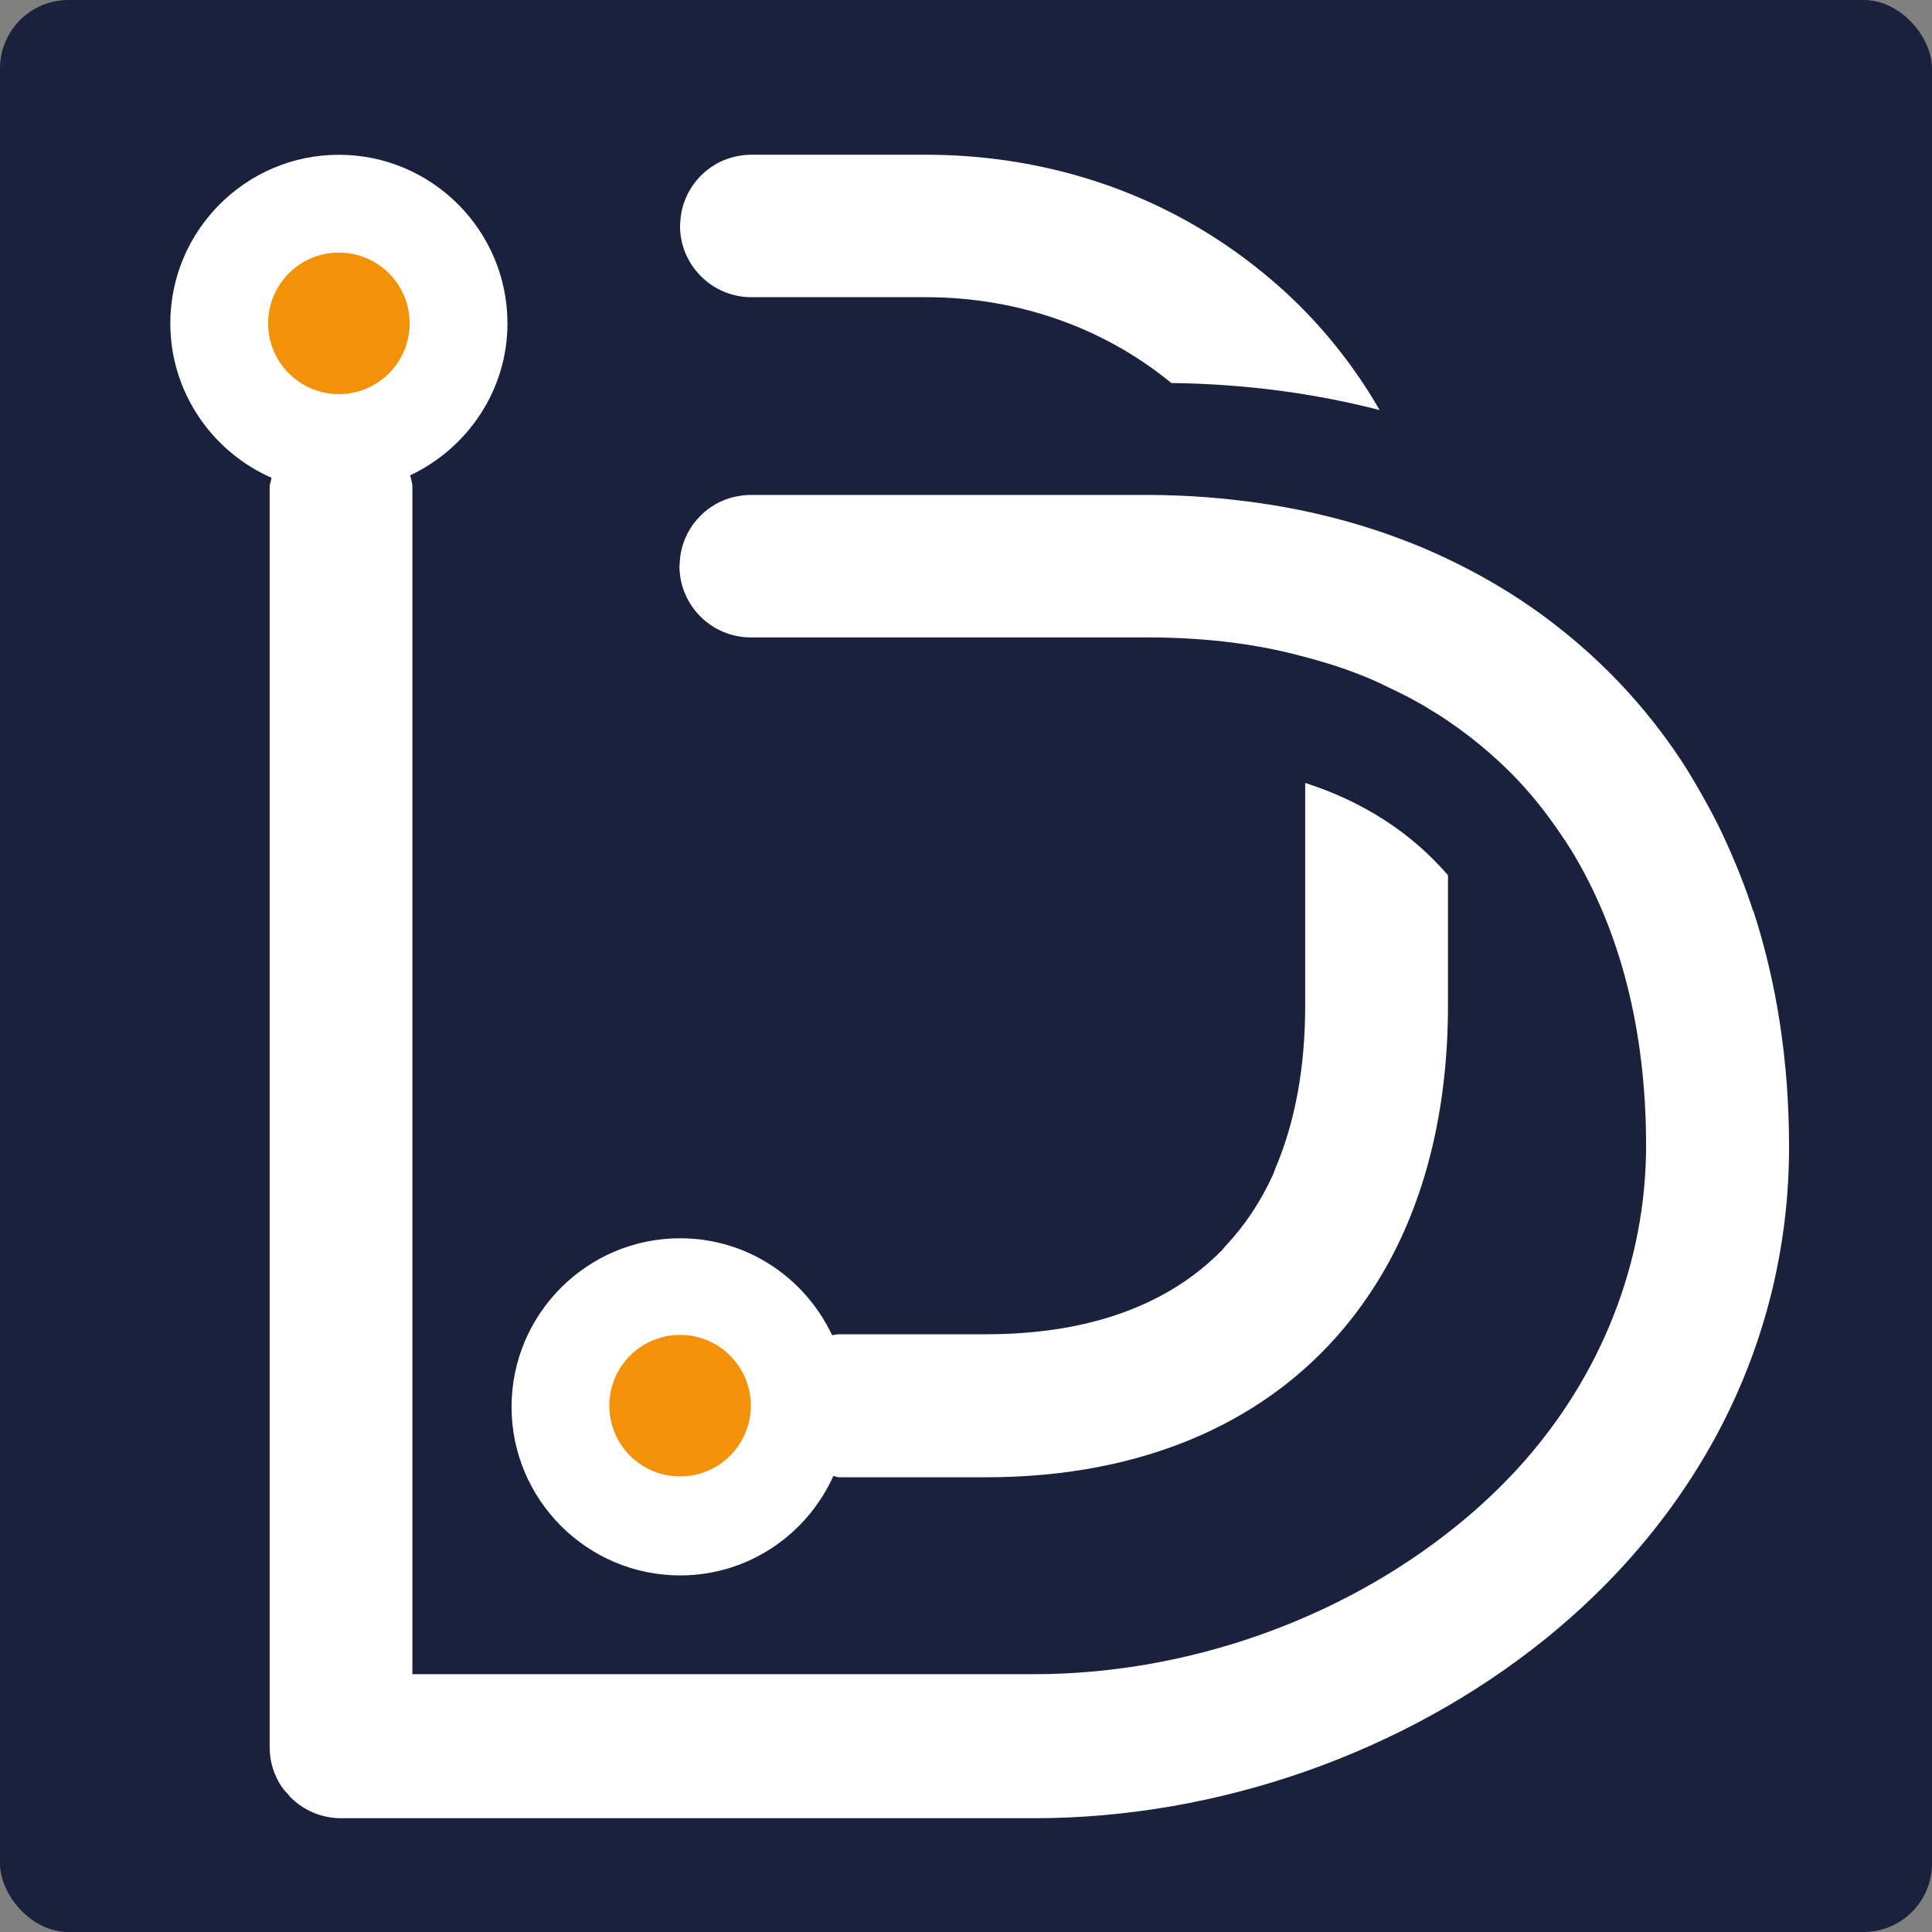
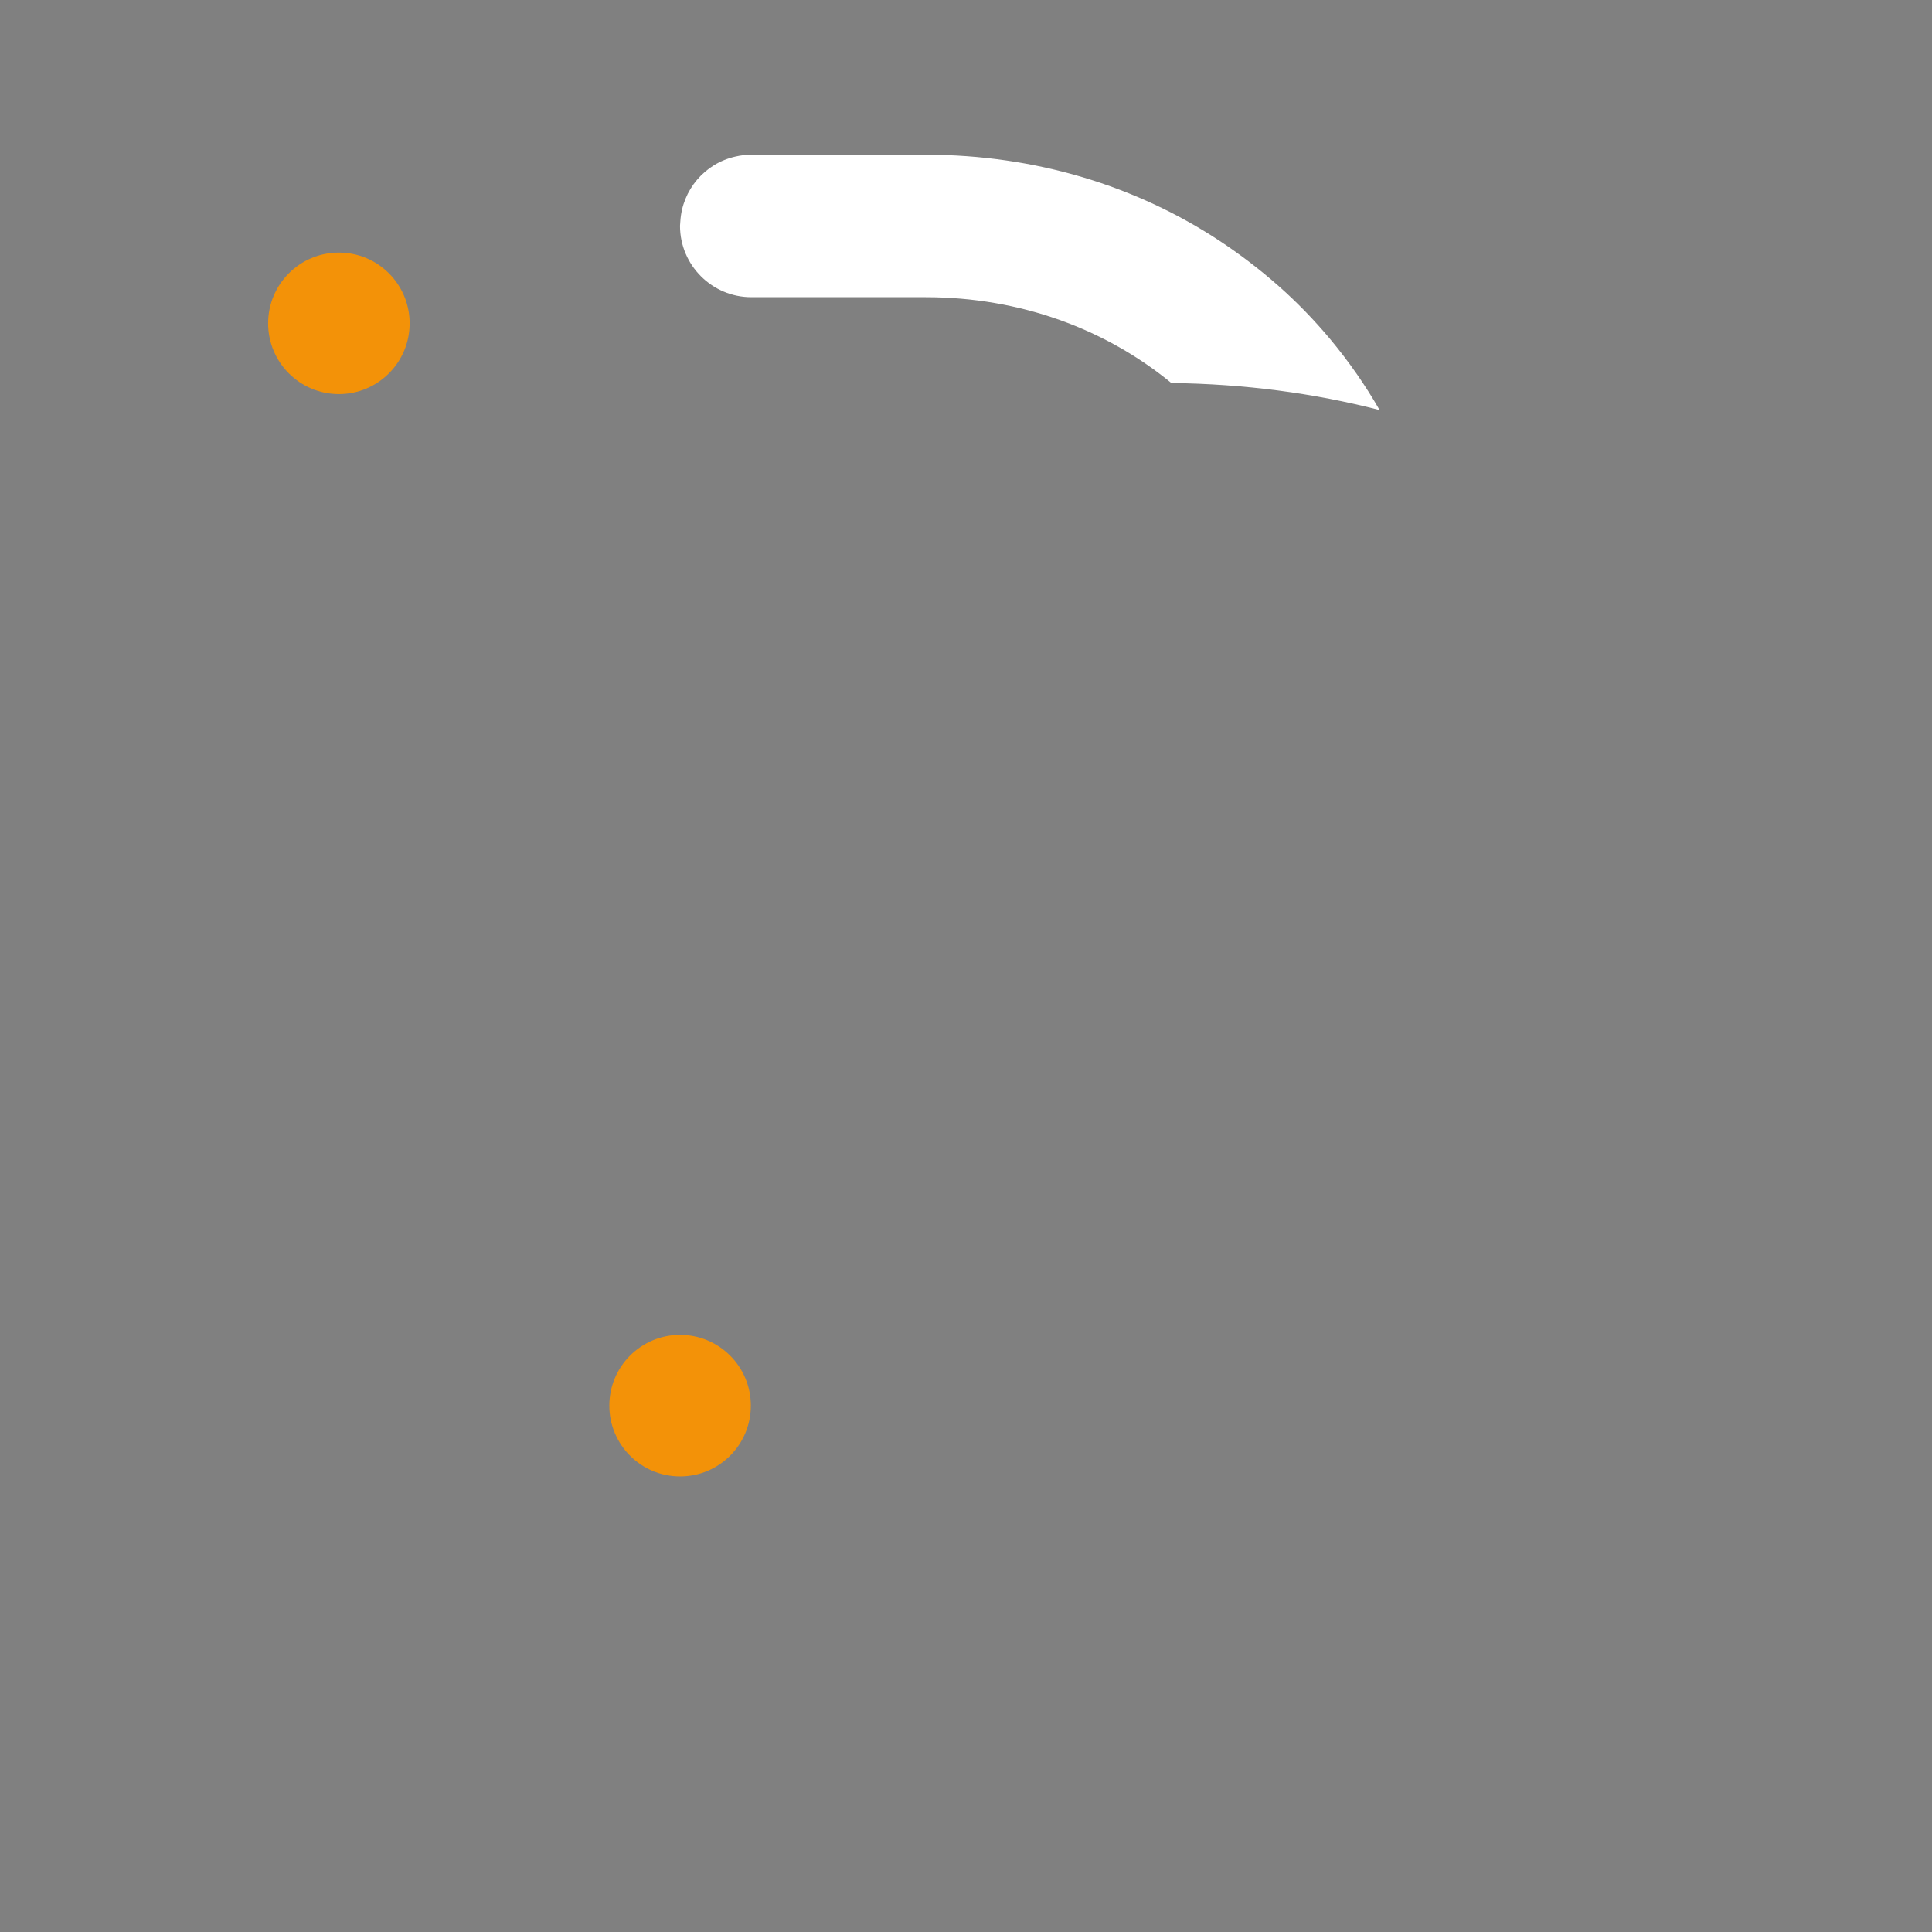
<svg xmlns="http://www.w3.org/2000/svg" id="Laag_1" width="489.84" height="489.84" viewBox="0 0 489.84 489.84">
  <rect x="0" y="0" width="489.84" height="489.84" fill="#808080" stroke="none" />
-   <rect x="0" width="489.84" height="489.84" rx="17.35" ry="17.35" style="fill:#19213d;" />
-   <path d="M330.92,198.44v56.39c0,15.68-2.5,29.17-7.25,40.64-.39.86-.62,1.72-1.01,2.57-3.12,6.79-7.1,12.71-11.93,17.86-.23.23-.47.55-.7.86-13.73,14.12-33.93,21.53-60.06,21.53h-37.28c-.62,0-1.17.16-1.72.23-6.86-14.51-21.45-24.57-38.53-24.57-23.56,0-42.74,19.19-42.74,42.74s19.19,42.74,42.74,42.74c17.32,0,32.14-10.37,38.84-25.19.47,0,.94.31,1.4.31h37.28c40.64,0,72.62-14.51,92.82-40.33,3.35-4.29,6.4-8.89,9.13-13.81,9.91-18.02,15.21-40.09,15.21-65.52v-32.99c-9.28-10.76-21.45-18.64-36.19-23.4v-.08Z" style="fill:#fff;" />
  <path d="M337.24,85.96c-3.98-4.76-8.35-9.28-13.03-13.42-4.68-4.13-9.67-7.96-14.98-11.47-21.06-13.88-46.64-21.84-74.49-21.84h-44.23c-1.4,0-2.73.16-4.06.47-7.72,1.72-13.49,8.42-13.96,16.46,0,.39-.08.7-.08,1.09,0,9.98,8.11,18.1,18.1,18.1h44.23c23.95,0,45.63,8.11,62.24,21.76,18.56.23,36.19,2.57,52.81,6.86-3.67-6.4-7.88-12.4-12.56-18.02Z" style="fill:#fff;" />
-   <path d="M444.49,230.96c-2.03-6.24-4.45-12.25-7.1-18.02-1.09-2.42-2.26-4.76-3.51-7.1-1.72-3.2-3.51-6.4-5.38-9.44-.31-.47-.55-.94-.78-1.33-8.81-13.88-19.73-25.9-32.53-35.96-10.14-8.03-21.53-14.66-33.85-19.97-12.87-5.46-26.75-9.36-41.65-11.54-9.2-1.33-18.8-2.11-28.78-2.11h-100.54c-1.4,0-2.73.16-4.06.47-7.72,1.72-13.49,8.42-13.96,16.46,0,.39-.08.7-.08,1.09,0,9.98,8.11,18.1,18.1,18.1h100.54c1.87,0,3.67,0,5.54.08,7.72.23,15.21.94,22.31,2.18,3.12.55,6.16,1.17,9.2,1.95,5.38,1.33,10.69,2.89,15.6,4.76,2.89,1.09,5.62,2.26,8.27,3.59,1.79.86,3.59,1.72,5.38,2.65,2.03,1.09,3.98,2.18,5.93,3.43.31.16.62.39.94.55,3.98,2.5,7.72,5.23,11.31,8.19,2.73,2.26,5.3,4.6,7.8,7.1,0,0,.08.08.16.16,4.45,4.52,8.42,9.44,12.01,14.74.47.7,1.01,1.48,1.48,2.18.55.78,1.01,1.64,1.56,2.42,12.32,20.2,18.95,45.47,18.95,74.88s-11.31,58.5-32.29,81.59c-4.84,5.3-10.22,10.37-16.07,15.05-29.41,23.71-68.33,37.36-106.78,37.36H104.56V123.4c0-1.01-.39-1.87-.55-2.89,14.51-6.86,24.65-21.53,24.65-38.53,0-23.56-19.19-42.74-42.74-42.74s-42.74,19.19-42.74,42.74c0,17.47,10.61,32.53,25.66,39.16-.08.78-.47,1.48-.47,2.34v319.49c0,3.67,1.09,7.1,2.96,9.91.47.7,1.01,1.33,1.56,1.87.23.31.47.62.78.94,3.28,3.28,7.8,5.3,12.79,5.3h175.81c46.57,0,93.68-16.54,129.48-45.4,39.86-32.21,61.85-76.52,61.85-124.8,0-21.61-3.12-41.65-9.05-59.83h-.08Z" style="fill:#fff;" />
  <path d="M172.43,374.33c9.91,0,17.94-8.03,17.94-17.94s-8.03-17.94-17.94-17.94-17.94,8.03-17.94,17.94,8.03,17.94,17.94,17.94Z" style="fill:#f39208;" />
  <path d="M85.92,99.92c9.91,0,17.94-8.03,17.94-17.94s-8.03-17.94-17.94-17.94-17.94,8.03-17.94,17.94,8.03,17.94,17.94,17.94Z" style="fill:#f39208;" />
</svg>